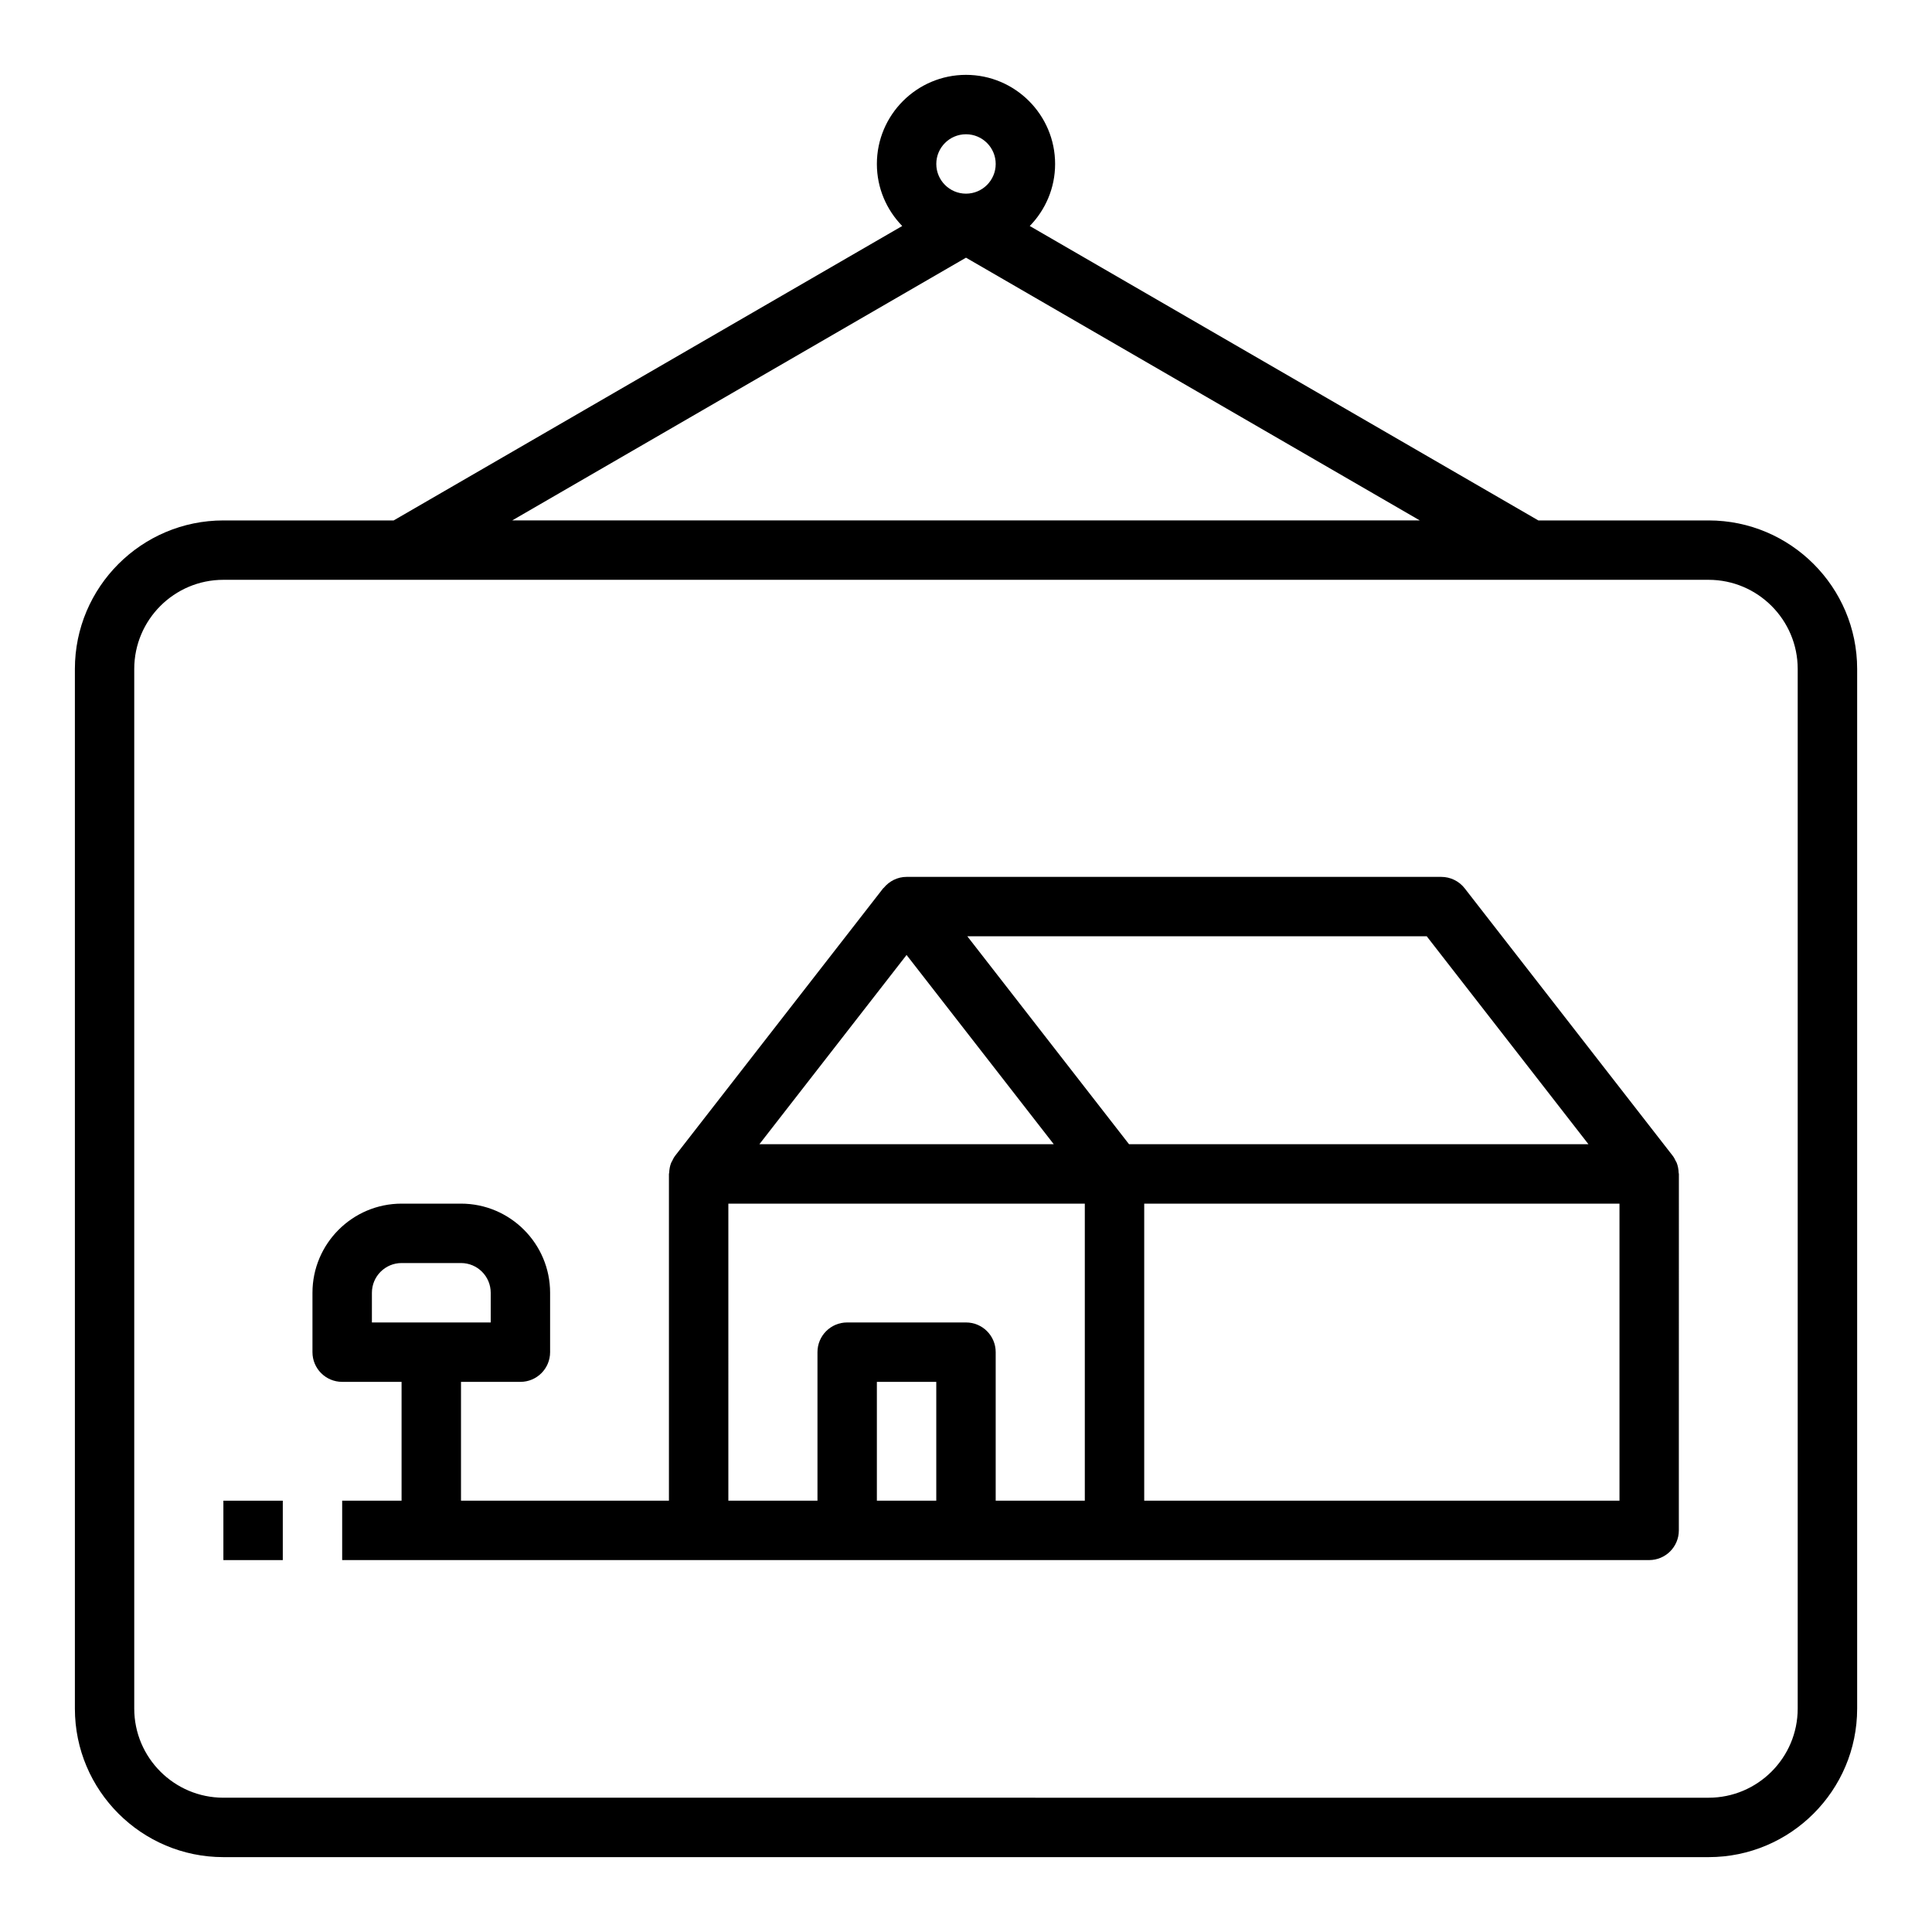
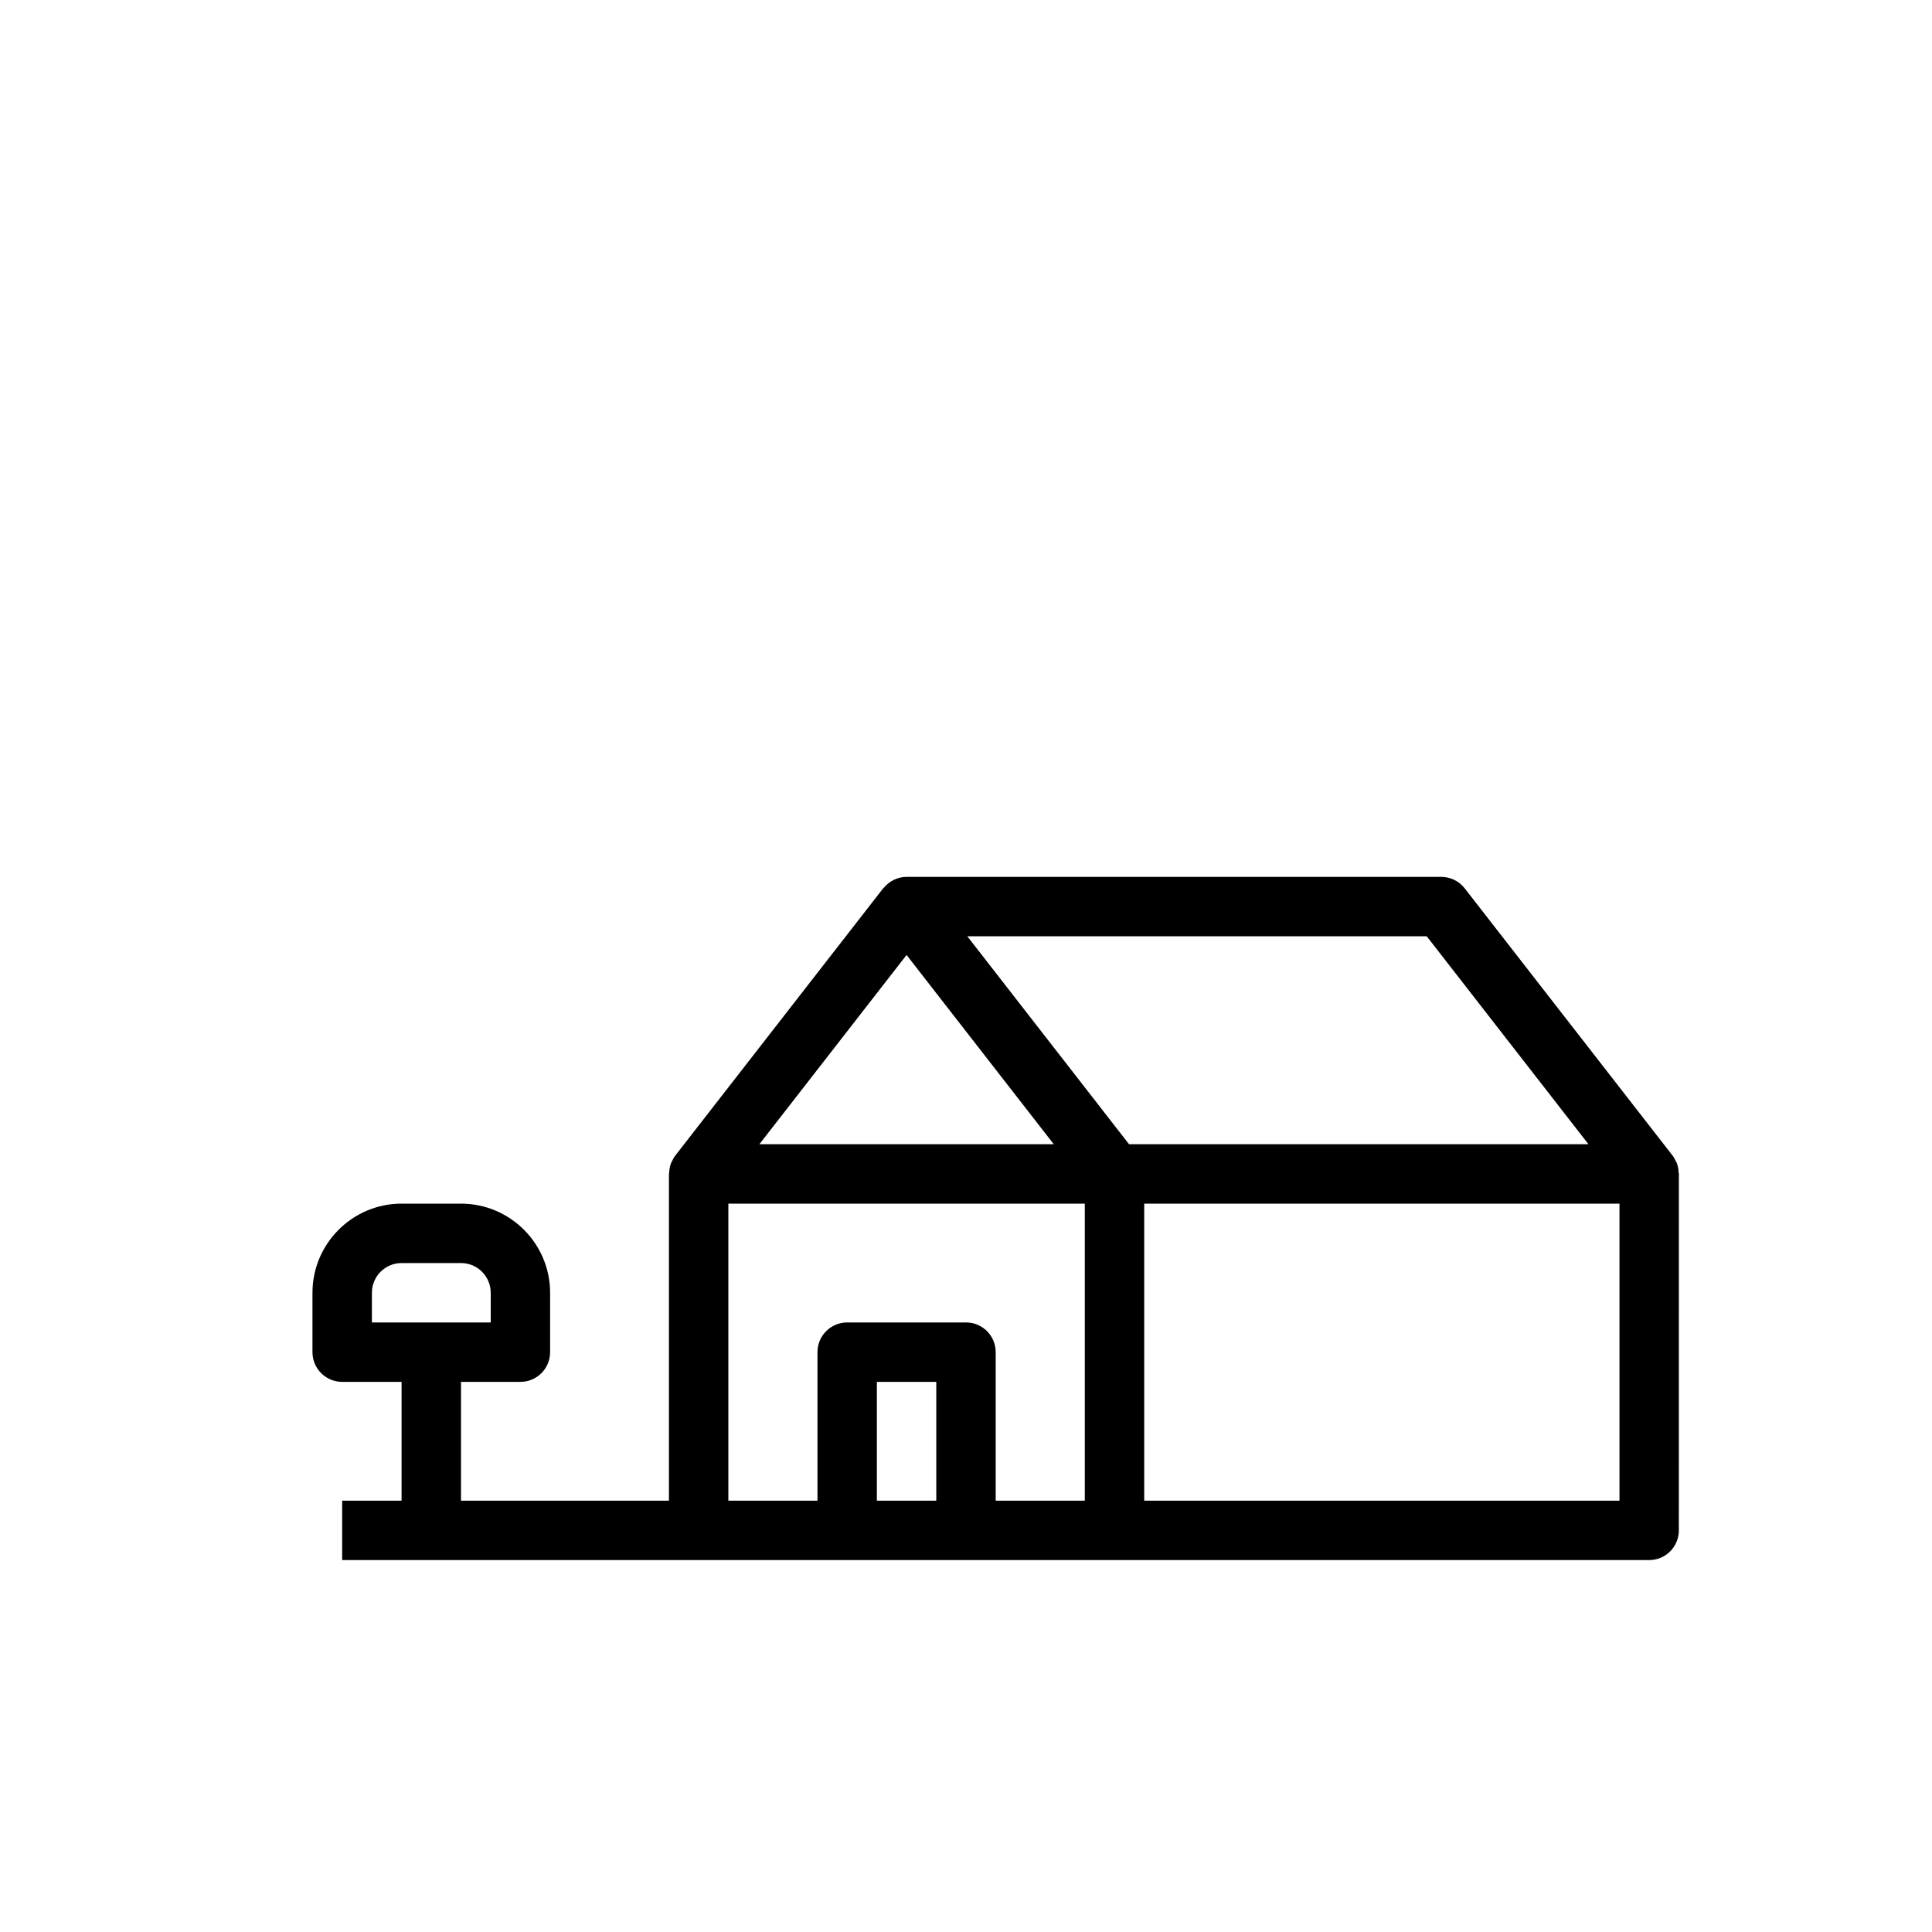
<svg xmlns="http://www.w3.org/2000/svg" fill="#000000" width="800px" height="800px" version="1.1" viewBox="144 144 512 512">
  <g>
-     <path d="m596.8 281.92h-45.121l-134.78-78.027c4.141-4.258 6.715-10.043 6.715-16.438 0-13.02-10.598-23.617-23.617-23.617-13.02 0-23.617 10.598-23.617 23.617 0 6.391 2.574 12.18 6.715 16.438l-134.77 78.027h-45.121c-21.703 0-39.359 17.656-39.359 39.359v275.52c0 21.703 17.656 39.359 39.359 39.359h393.6c21.703 0 39.359-17.656 39.359-39.359v-275.52c0-21.703-17.656-39.359-39.359-39.359zm-196.8-102.34c4.344 0 7.871 3.527 7.871 7.871s-3.527 7.871-7.871 7.871-7.871-3.527-7.871-7.871c-0.004-4.344 3.523-7.871 7.871-7.871zm0 32.707 120.26 69.629h-240.52zm220.41 384.51c0 13.02-10.598 23.617-23.617 23.617l-393.6-0.004c-13.02 0-23.617-10.598-23.617-23.617v-275.52c0-13.02 10.598-23.617 23.617-23.617h393.6c13.02 0 23.617 10.598 23.617 23.617z" />
    <path d="m588.33 452.11c-0.055-0.133-0.148-0.234-0.211-0.363-0.242-0.512-0.496-1.023-0.852-1.48l-55.105-70.848c-1.484-1.91-3.777-3.035-6.211-3.035h-141.7c-2.394 0-4.582 1.117-6.062 2.922-0.039 0.055-0.109 0.062-0.148 0.117l-55.105 70.848c-0.355 0.457-0.605 0.977-0.852 1.488-0.062 0.125-0.148 0.227-0.203 0.363-0.355 0.859-0.504 1.77-0.543 2.691-0.008 0.102-0.062 0.188-0.062 0.289v86.594h-55.105v-31.488h15.742c4.352 0 7.871-3.519 7.871-7.871v-15.742c0-13.02-10.598-23.617-23.617-23.617h-15.742c-13.02 0-23.617 10.598-23.617 23.617v15.742c0 4.352 3.519 7.871 7.871 7.871h15.742v31.488h-15.742v15.742h346.36c4.352 0 7.871-3.519 7.871-7.871l0.012-94.465c0-0.102-0.055-0.188-0.062-0.301-0.031-0.918-0.188-1.824-0.535-2.691zm-345.77 34.48c0-4.344 3.527-7.871 7.871-7.871h15.742c4.344 0 7.871 3.527 7.871 7.871v7.871h-31.488zm279.54-94.465 42.855 55.105h-121.75l-42.855-55.105zm-137.85 4.953 39.008 50.152h-78.012zm-47.23 65.898h94.465v78.719h-23.617v-39.359c0-4.352-3.519-7.871-7.871-7.871h-31.488c-4.352 0-7.871 3.519-7.871 7.871v39.359h-23.617zm39.359 78.719v-31.488h15.742v31.488zm196.8 0h-125.95v-78.719h125.95z" />
-     <path d="m203.2 541.7h15.742v15.742h-15.742z" />
  </g>
</svg>